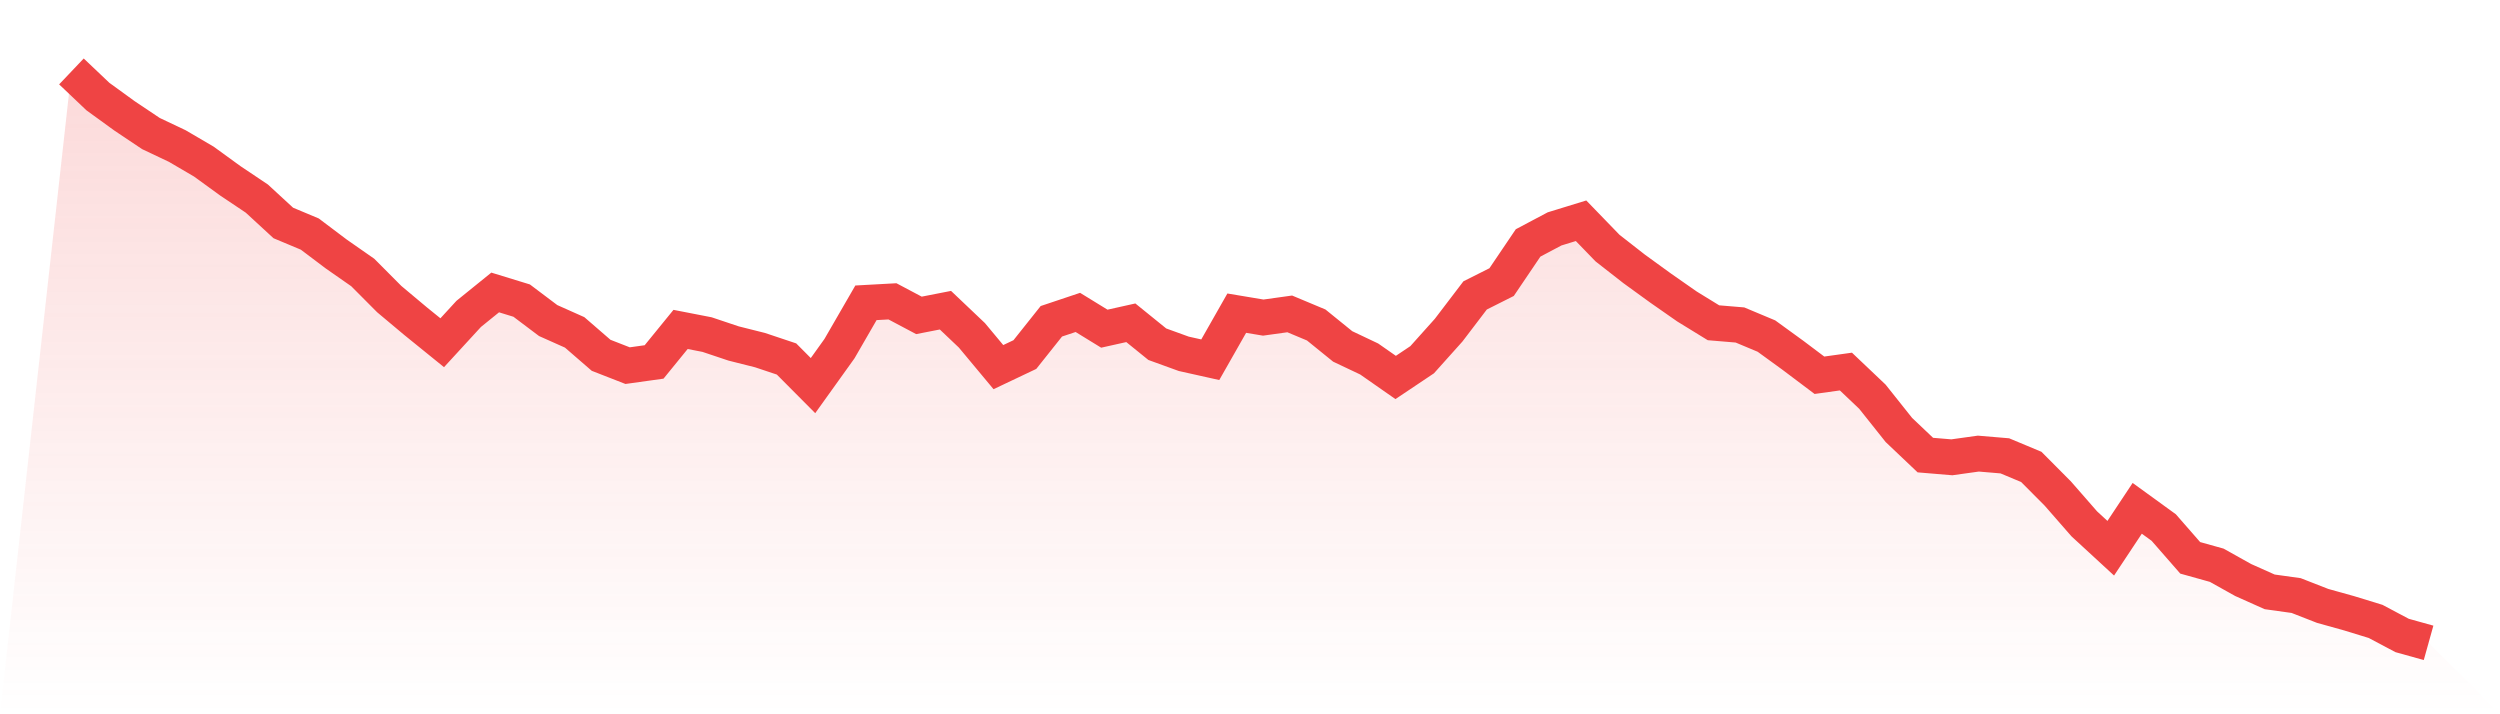
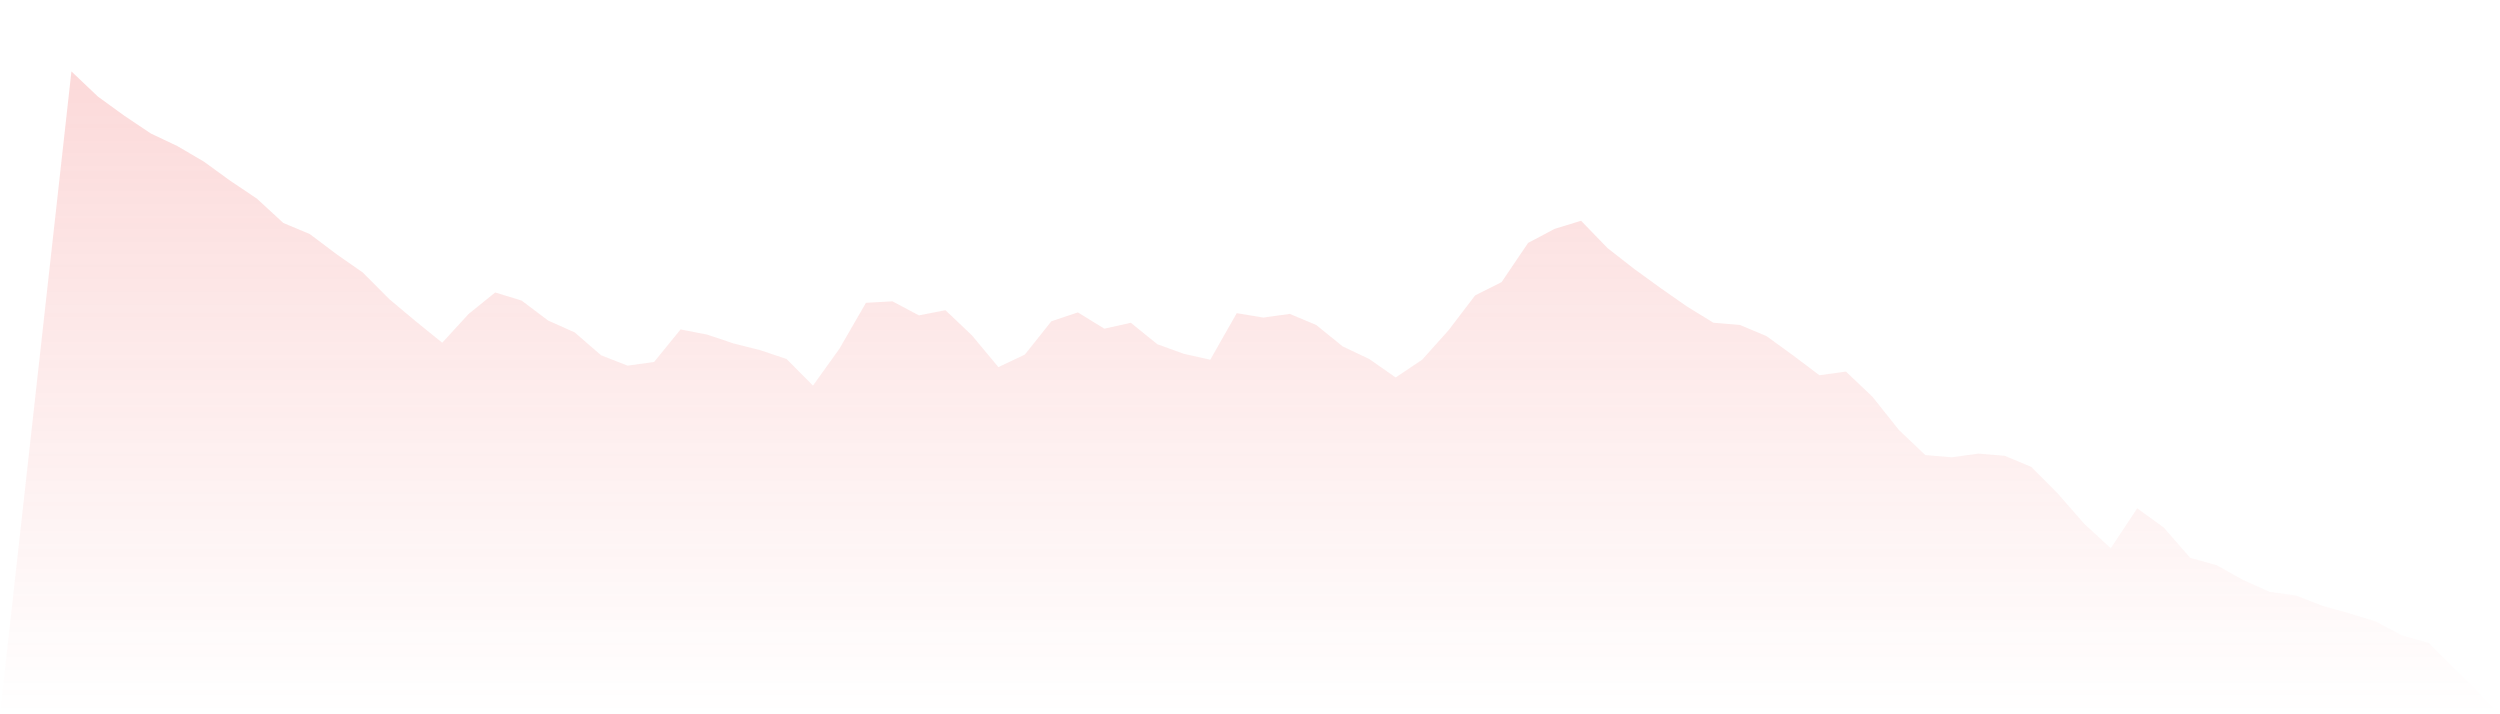
<svg xmlns="http://www.w3.org/2000/svg" viewBox="0 0 140 40">
  <defs>
    <linearGradient id="gradient" x1="0" x2="0" y1="0" y2="1">
      <stop offset="0%" stop-color="#ef4444" stop-opacity="0.2" />
      <stop offset="100%" stop-color="#ef4444" stop-opacity="0" />
    </linearGradient>
  </defs>
  <path d="M4,4 L4,4 L5.483,5.408 L6.966,6.484 L8.449,7.477 L9.933,8.181 L11.416,9.05 L12.899,10.127 L14.382,11.12 L15.865,12.486 L17.348,13.107 L18.831,14.225 L20.315,15.26 L21.798,16.75 L23.281,17.992 L24.764,19.193 L26.247,17.578 L27.73,16.378 L29.213,16.833 L30.697,17.951 L32.18,18.613 L33.663,19.897 L35.146,20.476 L36.629,20.269 L38.112,18.448 L39.596,18.737 L41.079,19.234 L42.562,19.607 L44.045,20.103 L45.528,21.594 L47.011,19.524 L48.494,16.957 L49.978,16.875 L51.461,17.661 L52.944,17.371 L54.427,18.779 L55.91,20.559 L57.393,19.855 L58.876,17.992 L60.36,17.495 L61.843,18.406 L63.326,18.075 L64.809,19.276 L66.292,19.814 L67.775,20.145 L69.258,17.537 L70.742,17.785 L72.225,17.578 L73.708,18.199 L75.191,19.4 L76.674,20.103 L78.157,21.138 L79.64,20.145 L81.124,18.489 L82.607,16.543 L84.09,15.798 L85.573,13.604 L87.056,12.818 L88.539,12.362 L90.022,13.894 L91.506,15.053 L92.989,16.129 L94.472,17.164 L95.955,18.075 L97.438,18.199 L98.921,18.82 L100.404,19.897 L101.888,21.014 L103.371,20.807 L104.854,22.215 L106.337,24.078 L107.82,25.485 L109.303,25.609 L110.787,25.402 L112.27,25.527 L113.753,26.147 L115.236,27.638 L116.719,29.335 L118.202,30.701 L119.685,28.466 L121.169,29.542 L122.652,31.239 L124.135,31.653 L125.618,32.481 L127.101,33.144 L128.584,33.351 L130.067,33.93 L131.551,34.344 L133.034,34.799 L134.517,35.586 L136,36 L140,40 L0,40 z" fill="url(#gradient)" />
-   <path d="M4,4 L4,4 L5.483,5.408 L6.966,6.484 L8.449,7.477 L9.933,8.181 L11.416,9.05 L12.899,10.127 L14.382,11.12 L15.865,12.486 L17.348,13.107 L18.831,14.225 L20.315,15.26 L21.798,16.75 L23.281,17.992 L24.764,19.193 L26.247,17.578 L27.73,16.378 L29.213,16.833 L30.697,17.951 L32.18,18.613 L33.663,19.897 L35.146,20.476 L36.629,20.269 L38.112,18.448 L39.596,18.737 L41.079,19.234 L42.562,19.607 L44.045,20.103 L45.528,21.594 L47.011,19.524 L48.494,16.957 L49.978,16.875 L51.461,17.661 L52.944,17.371 L54.427,18.779 L55.91,20.559 L57.393,19.855 L58.876,17.992 L60.36,17.495 L61.843,18.406 L63.326,18.075 L64.809,19.276 L66.292,19.814 L67.775,20.145 L69.258,17.537 L70.742,17.785 L72.225,17.578 L73.708,18.199 L75.191,19.4 L76.674,20.103 L78.157,21.138 L79.64,20.145 L81.124,18.489 L82.607,16.543 L84.09,15.798 L85.573,13.604 L87.056,12.818 L88.539,12.362 L90.022,13.894 L91.506,15.053 L92.989,16.129 L94.472,17.164 L95.955,18.075 L97.438,18.199 L98.921,18.82 L100.404,19.897 L101.888,21.014 L103.371,20.807 L104.854,22.215 L106.337,24.078 L107.82,25.485 L109.303,25.609 L110.787,25.402 L112.27,25.527 L113.753,26.147 L115.236,27.638 L116.719,29.335 L118.202,30.701 L119.685,28.466 L121.169,29.542 L122.652,31.239 L124.135,31.653 L125.618,32.481 L127.101,33.144 L128.584,33.351 L130.067,33.93 L131.551,34.344 L133.034,34.799 L134.517,35.586 L136,36" fill="none" stroke="#ef4444" stroke-width="2" />
</svg>